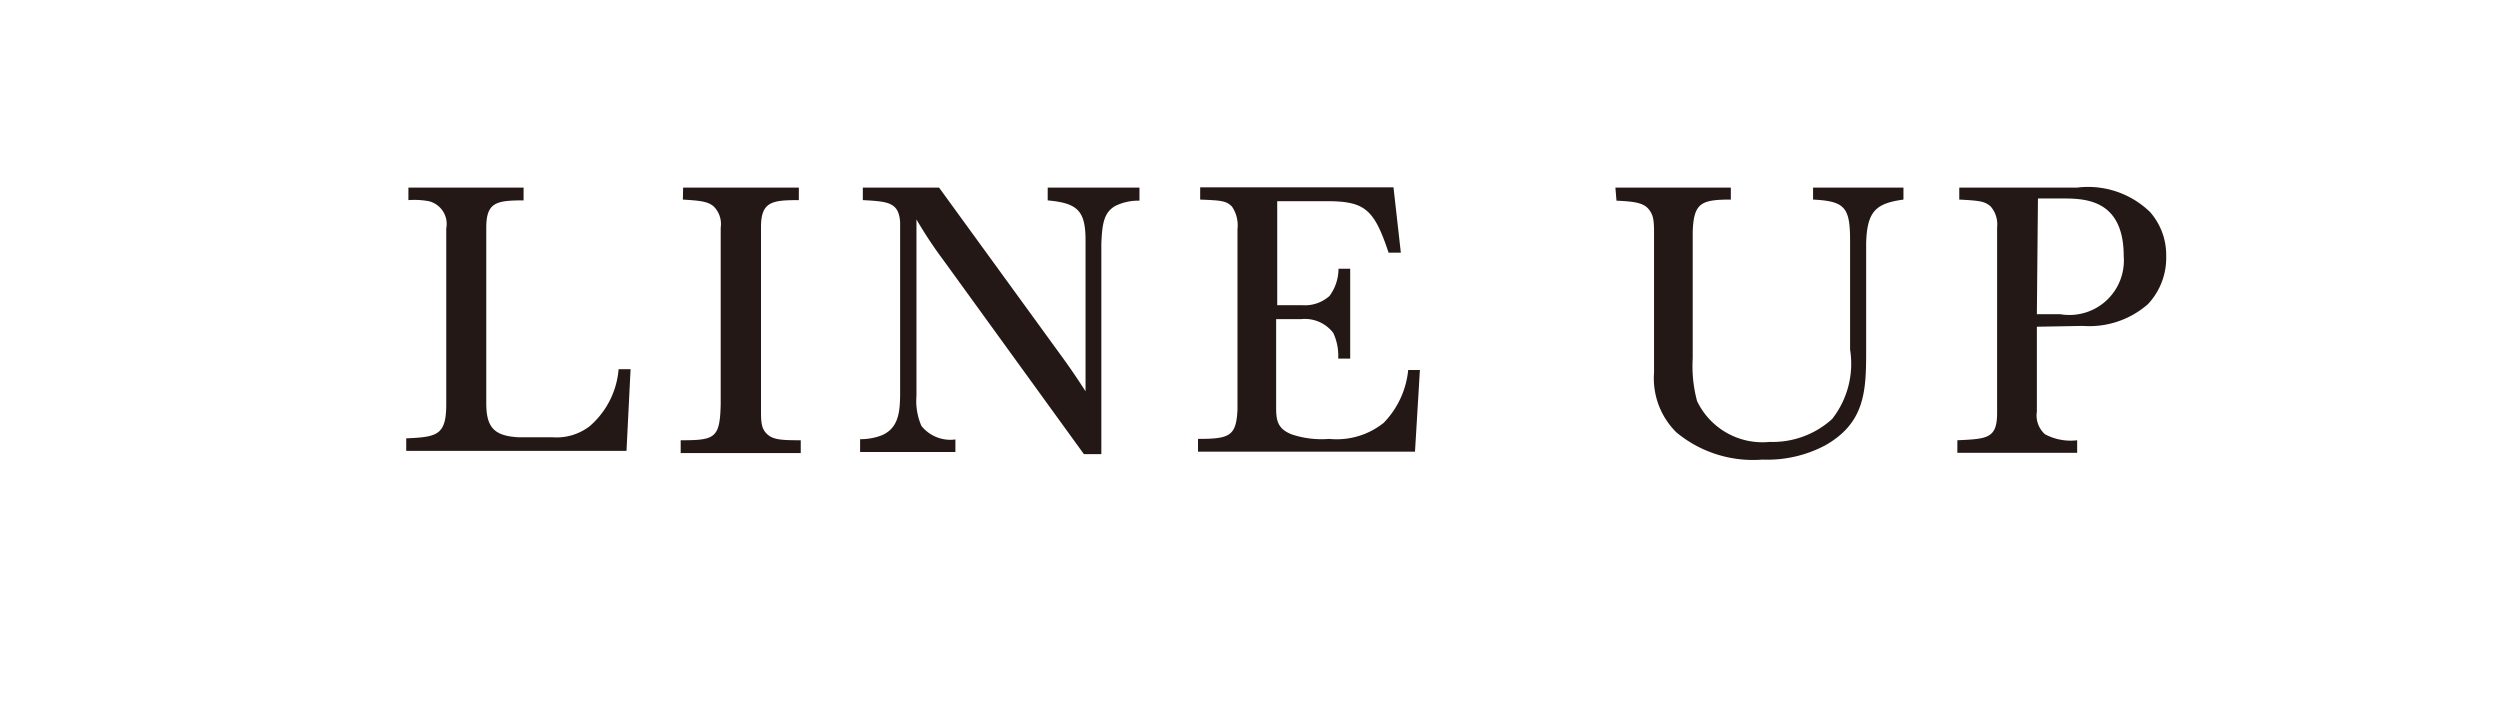
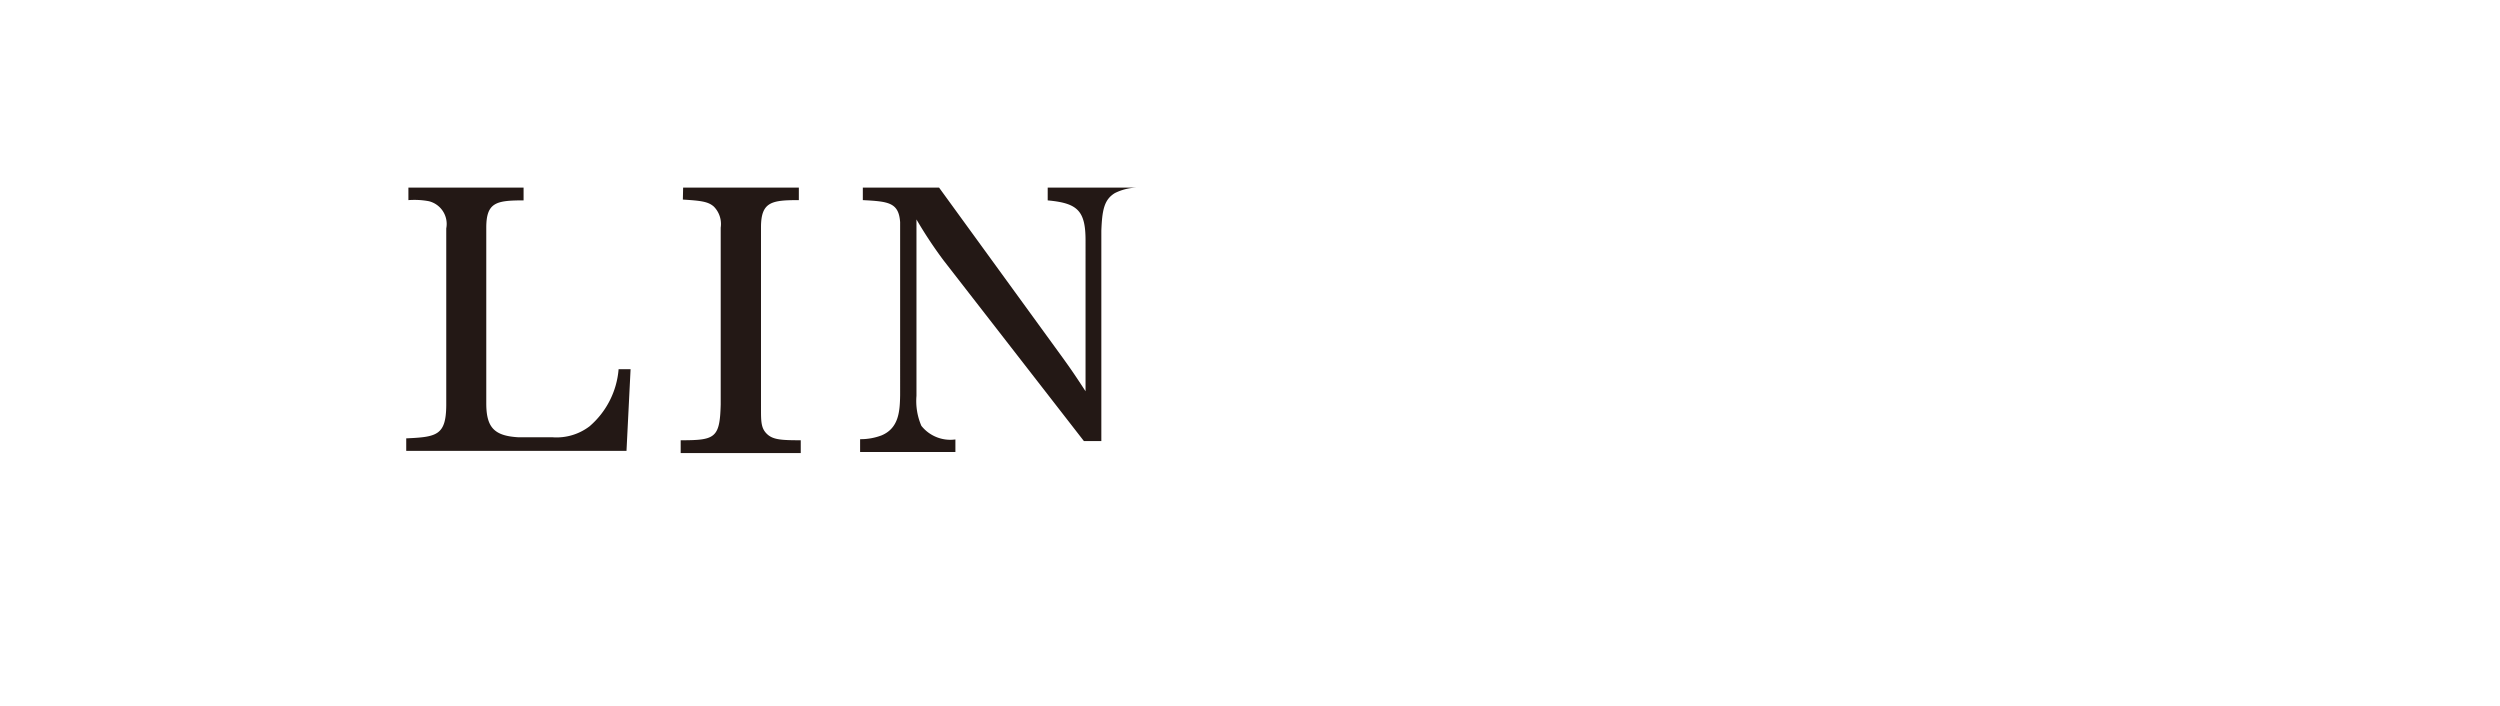
<svg xmlns="http://www.w3.org/2000/svg" viewBox="0 0 91.82 25.94">
  <defs>
    <style>.cls-1{fill:#231815;}.cls-2{fill:none;}</style>
  </defs>
  <g id="レイヤー_2" data-name="レイヤー 2">
    <g id="ヘッダー">
      <path class="cls-1" d="M15,6.89h4.23v.47c-1,0-1.37.07-1.37,1v6.45c0,.88.28,1.2,1.18,1.25h1.25a2,2,0,0,0,1.36-.4,3.09,3.09,0,0,0,1.07-2.1h.44l-.15,3H14.92v-.46c1.12-.05,1.46-.11,1.47-1.21V8.39a.86.86,0,0,0-.64-1A2.91,2.91,0,0,0,15,7.35Z" />
      <path class="cls-1" d="M25.09,6.89h4.25v.46c-1,0-1.39.06-1.39,1V15c0,.48,0,.73.22.94s.52.23,1.24.23v.47H25v-.47c1.26,0,1.44-.07,1.47-1.32V8.36a.91.91,0,0,0-.25-.77c-.21-.19-.49-.22-1.14-.26Z" />
-       <path class="cls-1" d="M38.48,6.89h3.37v.48a1.92,1.92,0,0,0-.9.2c-.4.24-.47.63-.5,1.38v7.73h-.64L34.66,9.57a15.82,15.82,0,0,1-1-1.51v6.48a2.3,2.3,0,0,0,.18,1.1,1.36,1.36,0,0,0,1.25.5v.46h-3.5v-.47a2.16,2.16,0,0,0,.79-.14c.64-.27.67-.9.68-1.48V8.16c-.05-.73-.44-.76-1.37-.81V6.89h2.8l4.28,5.89c.51.7.65.9,1.1,1.59V8.83c0-1.1-.3-1.37-1.39-1.47Z" />
-       <path class="cls-1" d="M44.08,6.88h7.1l.27,2.4H51c-.52-1.56-.85-1.88-2.19-1.89H46.91v3.82h.92a1.36,1.36,0,0,0,1-.34,1.68,1.68,0,0,0,.33-1h.43v3.3h-.44a2,2,0,0,0-.18-.94,1.31,1.31,0,0,0-1.17-.51h-.93v3.18c0,.47,0,.84.59,1.06a3.46,3.46,0,0,0,1.36.16,2.76,2.76,0,0,0,2-.59,3.23,3.23,0,0,0,.9-1.94h.43l-.18,3H44v-.47c1.16,0,1.4-.1,1.45-1.06V8.42a1.23,1.23,0,0,0-.2-.83c-.21-.22-.42-.23-1.17-.26Z" />
-       <path class="cls-1" d="M59.33,6.89h4.24v.44c-1.1,0-1.36.13-1.4,1.17v4.66a4.93,4.93,0,0,0,.16,1.57A2.66,2.66,0,0,0,65,16.23a3.25,3.25,0,0,0,2.29-.84,3.29,3.29,0,0,0,.66-2.55v-4c0-1.23-.19-1.45-1.36-1.51V6.89h3.32v.44c-1,.14-1.34.41-1.37,1.61v4c0,1.45-.06,2.59-1.49,3.41a4.54,4.54,0,0,1-2.32.53,4.41,4.41,0,0,1-3.16-1,2.79,2.79,0,0,1-.82-2.2v-5c0-.52,0-.76-.2-1s-.55-.28-1.18-.31Z" />
-       <path class="cls-1" d="M74.81,12v3.12a.92.92,0,0,0,.3.83,2,2,0,0,0,1.18.22v.46h-4.4v-.46c1.09-.05,1.46-.06,1.46-1V8.35a1,1,0,0,0-.24-.77c-.22-.19-.4-.21-1.15-.25V6.89h4.33a3.27,3.27,0,0,1,2.68.9,2.39,2.39,0,0,1,.59,1.62,2.48,2.48,0,0,1-.67,1.76,3.26,3.26,0,0,1-2.39.8Zm0-.46.86,0A2,2,0,0,0,78,9.41c0-2.06-1.38-2.12-2.22-2.12-.3,0-.62,0-.93,0Z" />
-       <rect class="cls-2" width="91.82" height="25.94" />
+       <path class="cls-1" d="M38.48,6.89h3.37a1.92,1.92,0,0,0-.9.2c-.4.24-.47.63-.5,1.38v7.73h-.64L34.66,9.57a15.82,15.82,0,0,1-1-1.51v6.48a2.3,2.3,0,0,0,.18,1.1,1.36,1.36,0,0,0,1.25.5v.46h-3.5v-.47a2.16,2.16,0,0,0,.79-.14c.64-.27.67-.9.68-1.48V8.16c-.05-.73-.44-.76-1.37-.81V6.89h2.8l4.28,5.89c.51.7.65.9,1.1,1.59V8.83c0-1.1-.3-1.37-1.39-1.47Z" />
    </g>
  </g>
</svg>